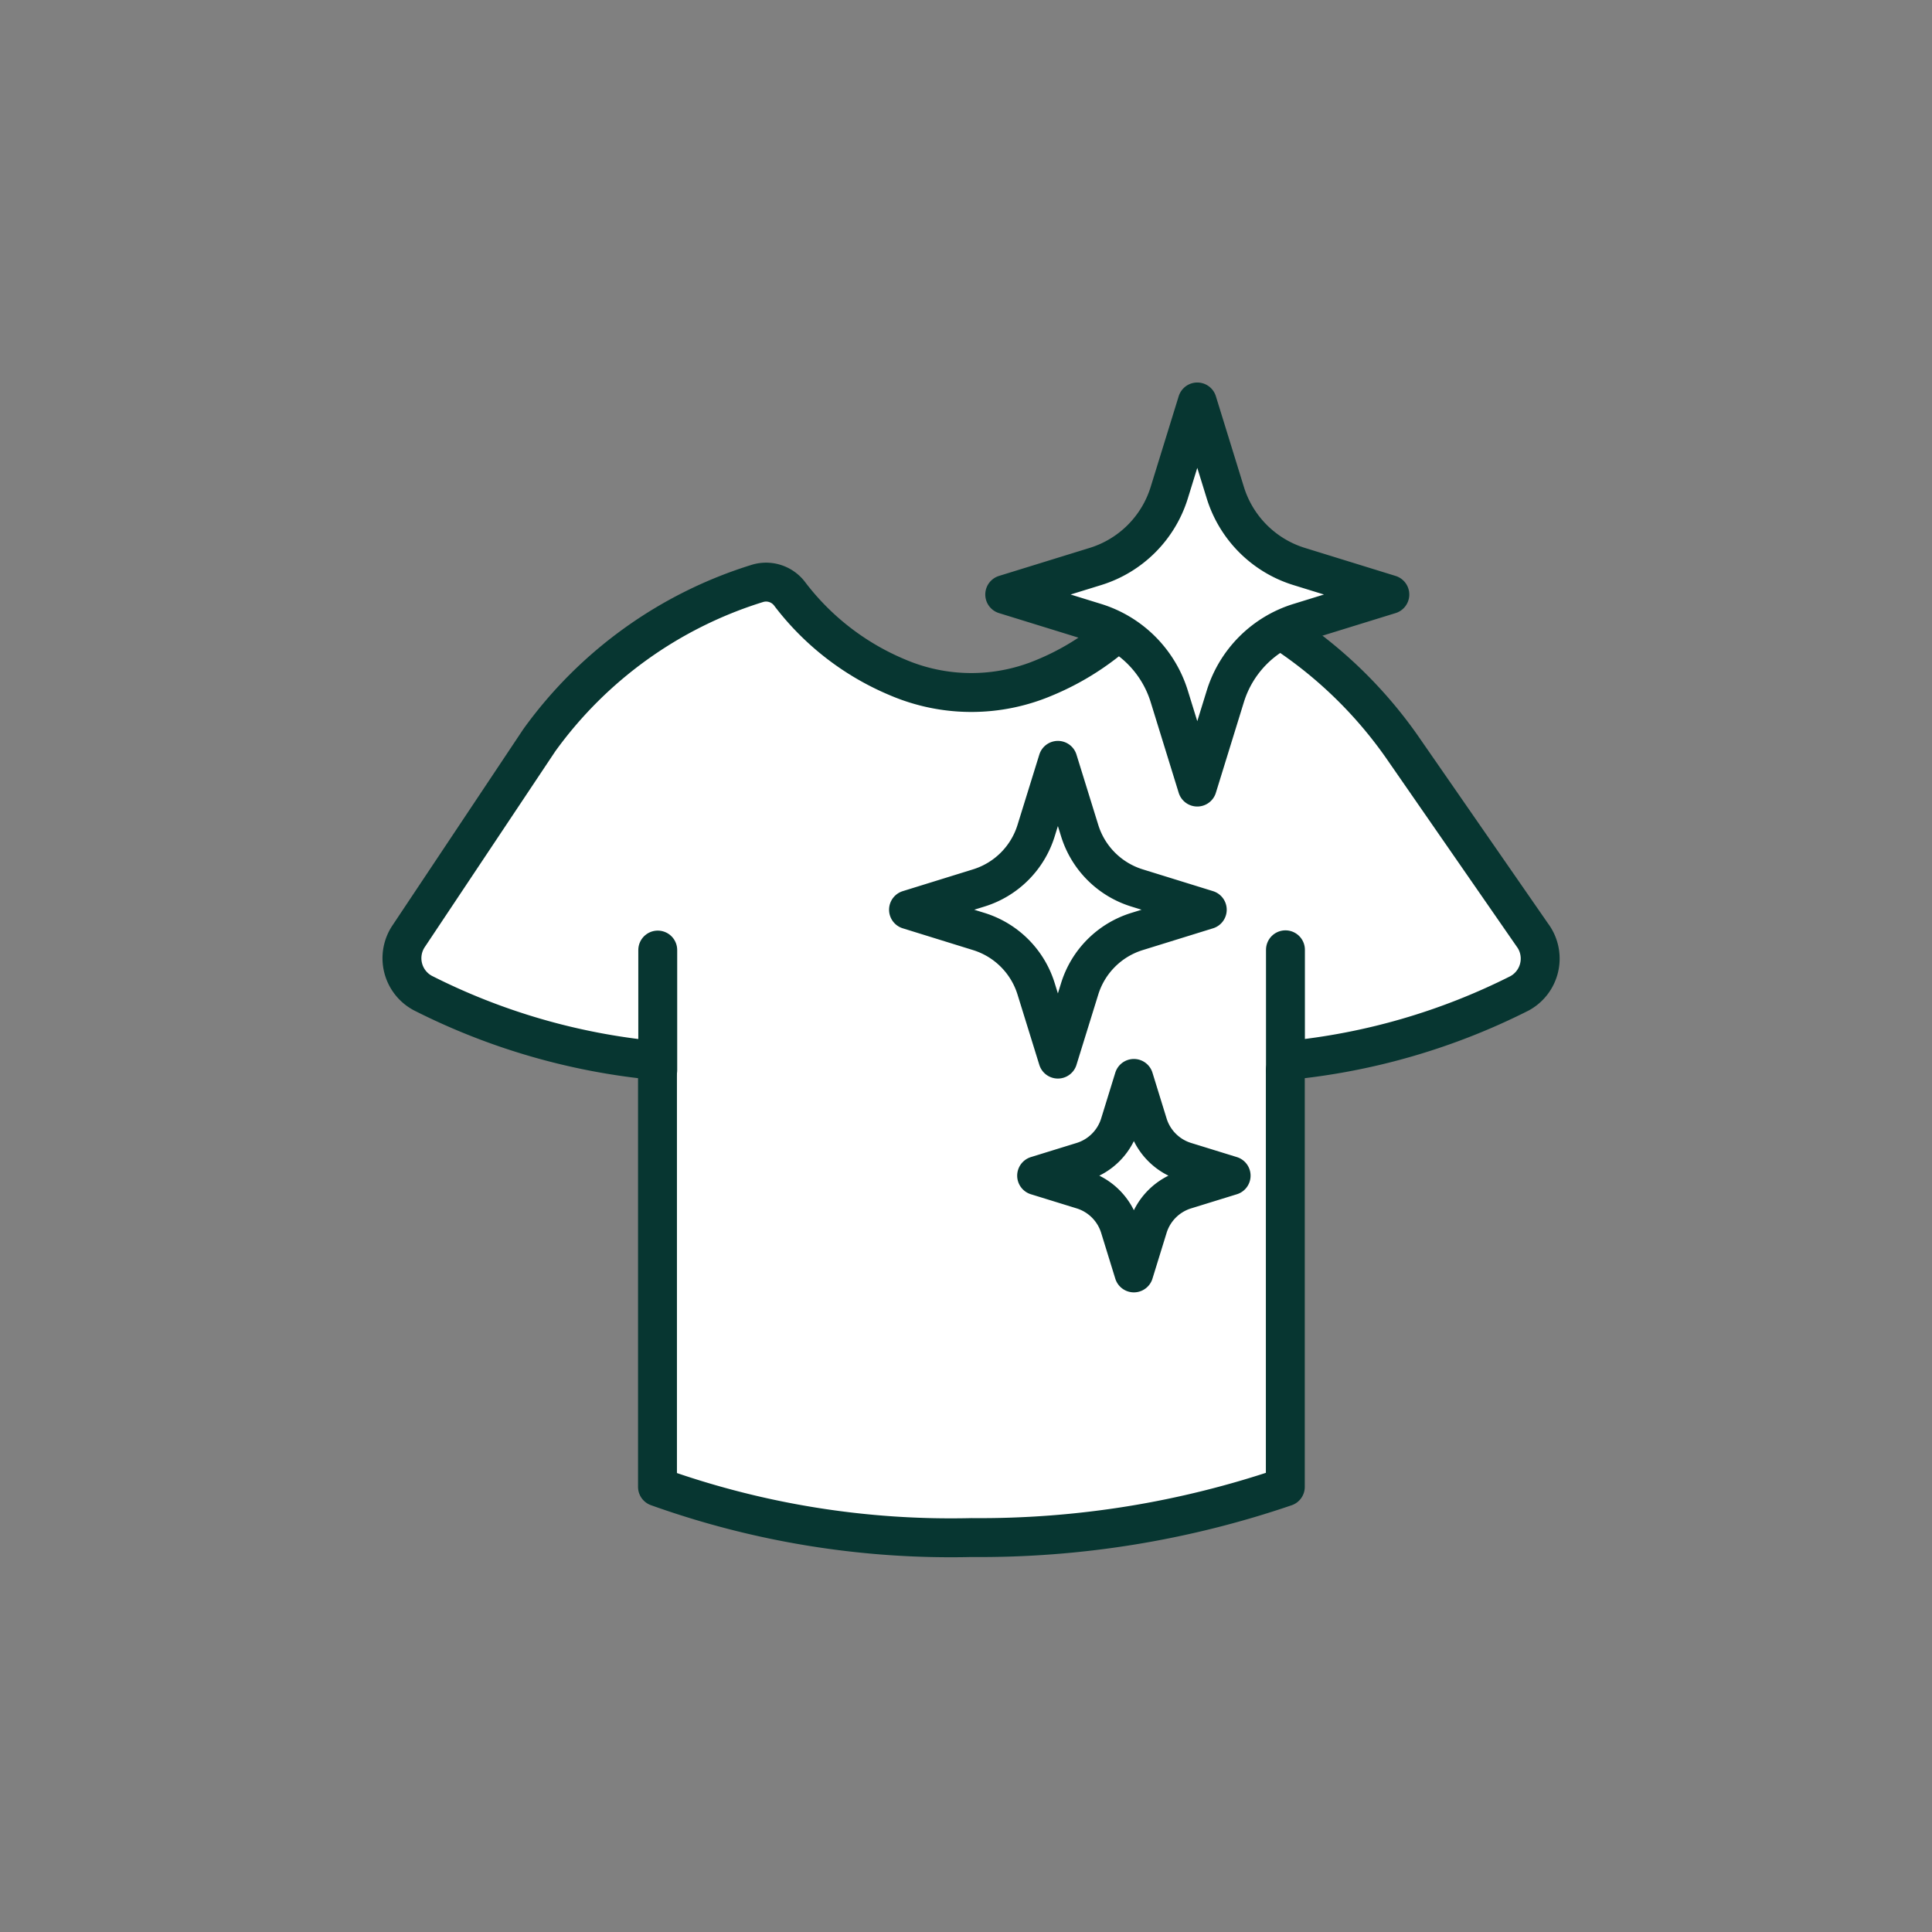
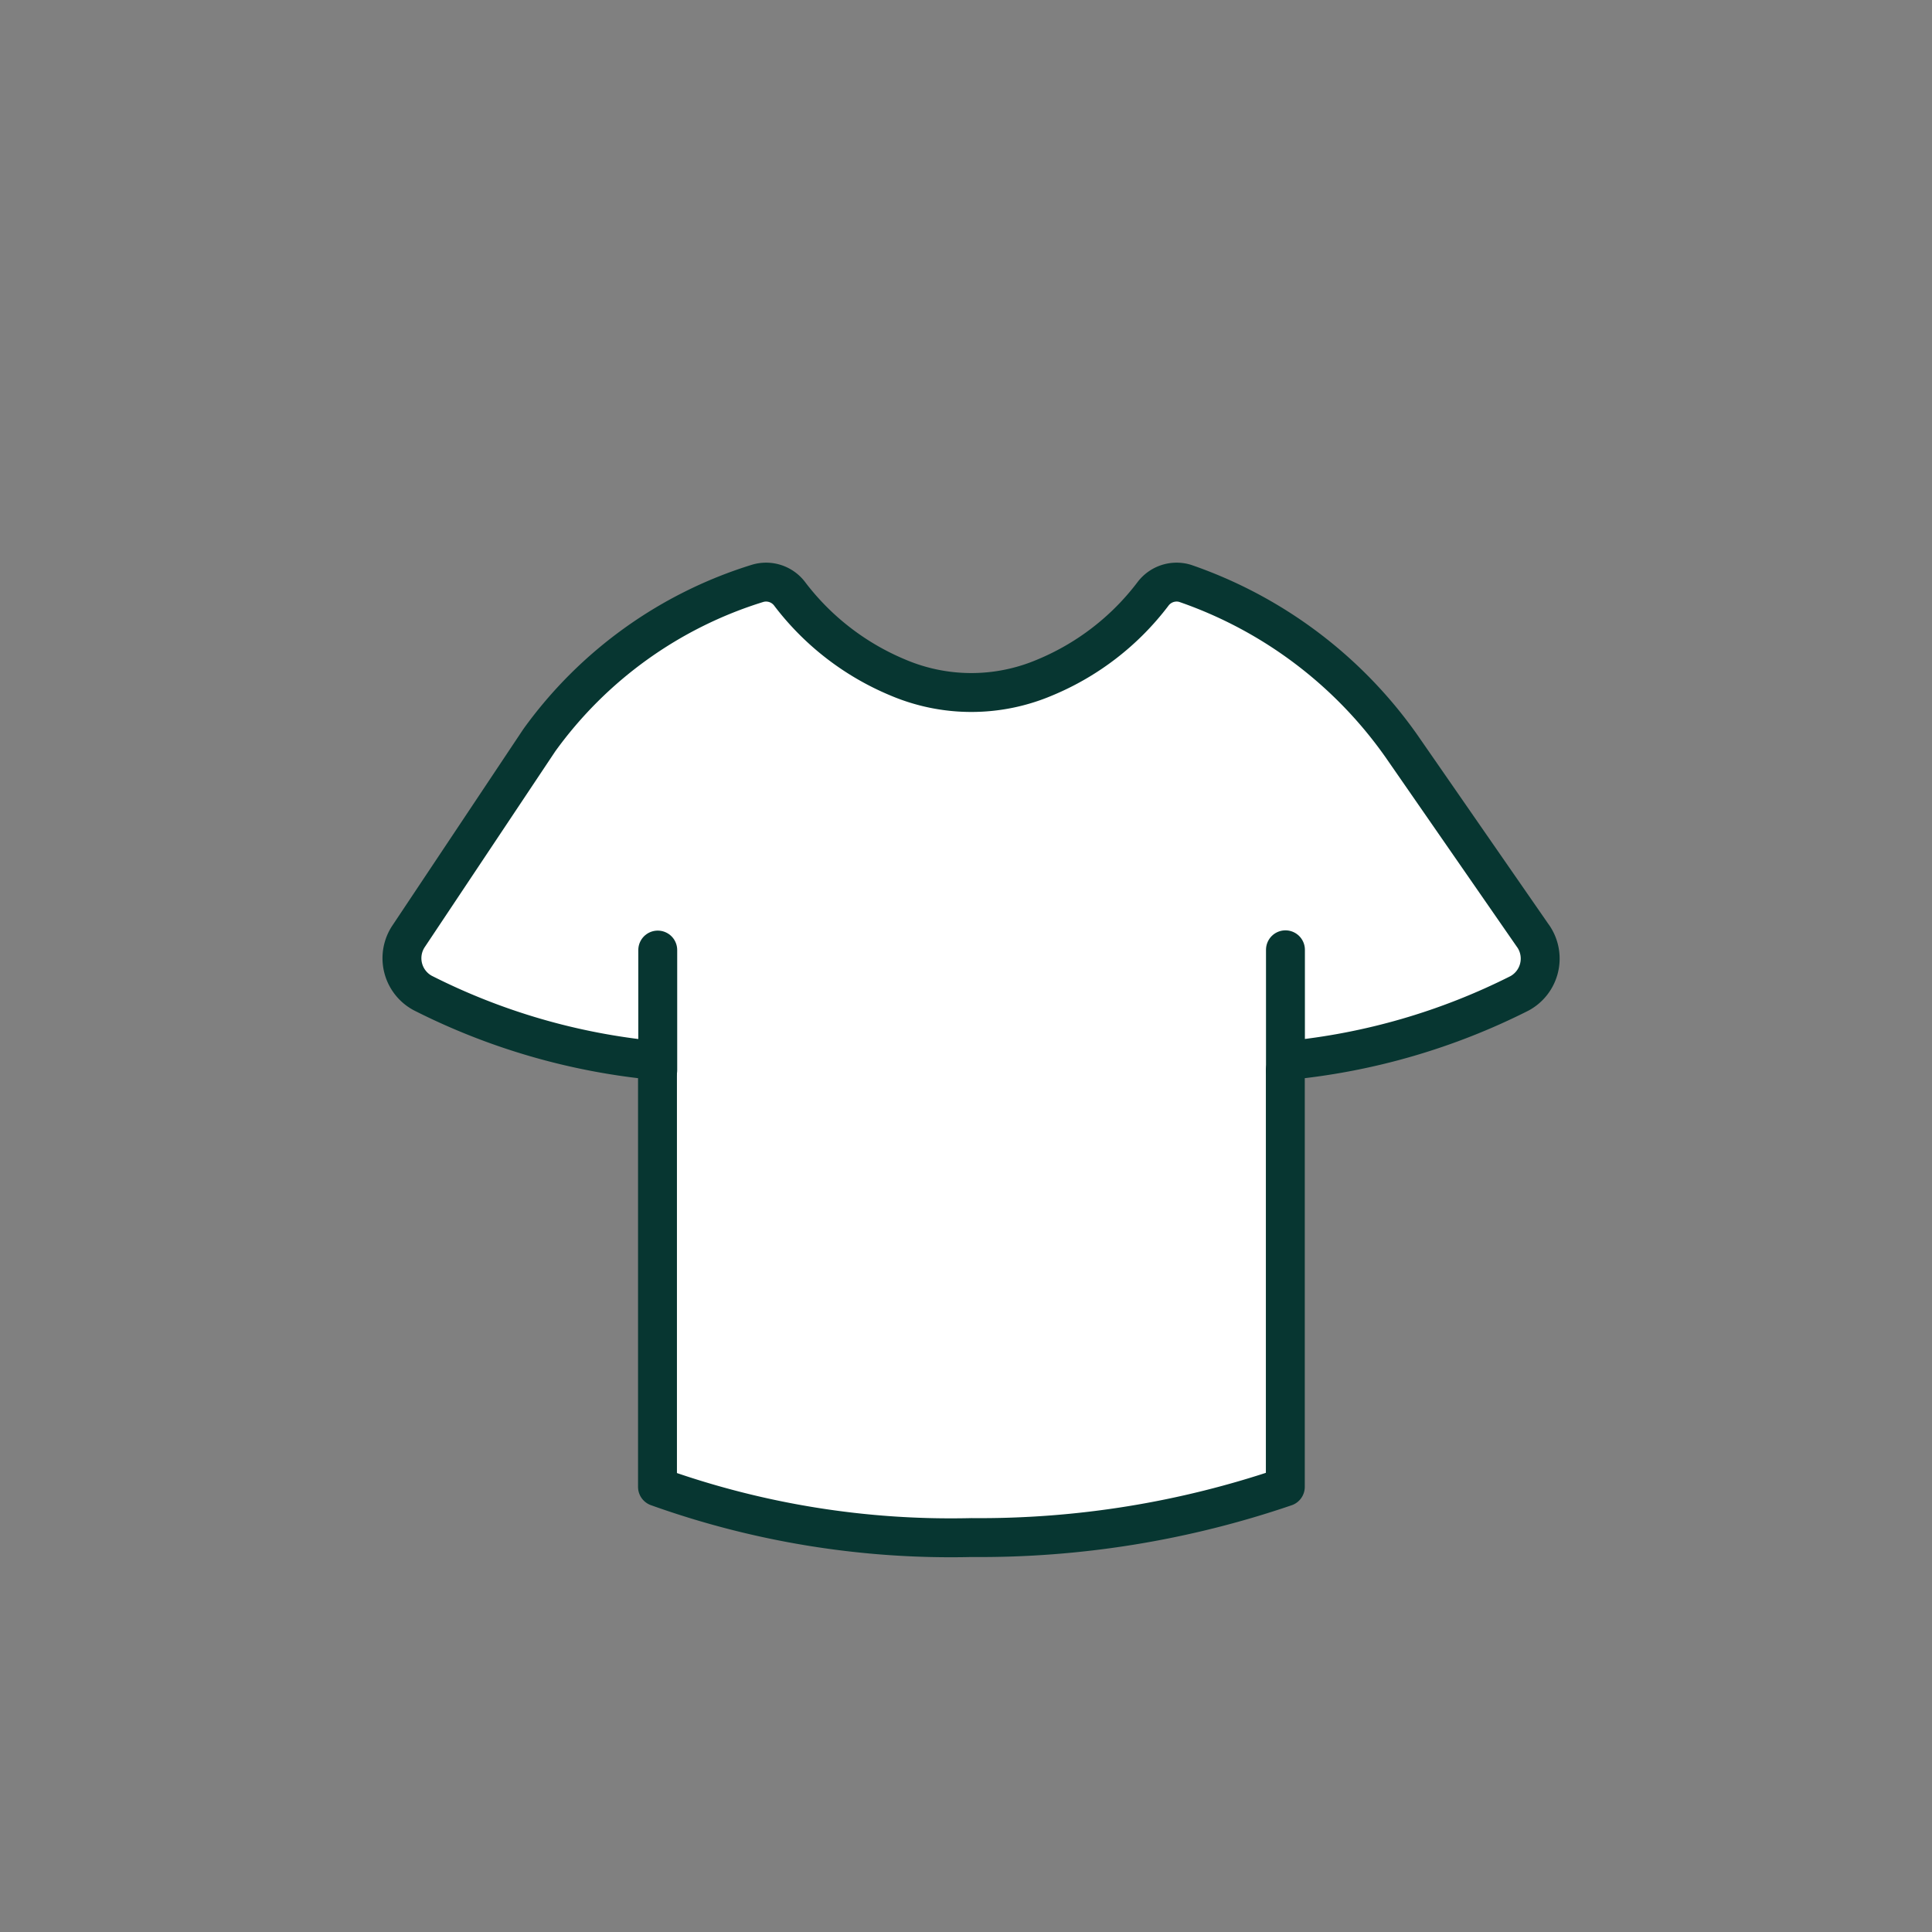
<svg xmlns="http://www.w3.org/2000/svg" width="149" height="149" viewBox="0 0 149 149">
  <rect x="0" y="0" width="149" height="149" fill="#808080" stroke="none" />
  <g id="_03-PICTO_QUALITE" data-name="03-PICTO_QUALITE" transform="translate(-80 -1052)" style="mix-blend-mode: normal;isolation: isolate">
    <rect id="Rectangle_276" data-name="Rectangle 276" width="149" height="149" transform="translate(80 1052)" fill="none" />
    <g id="QUALITE" transform="translate(104.907 1076.79)" style="mix-blend-mode: normal;isolation: isolate">
      <path id="Tracé_581" data-name="Tracé 581" d="M93.33,47.4a3.049,3.049,0,0,1-1.05,4.42,50.369,50.369,0,0,1-17.83,5.17l-.23.76V89.88a72.87,72.87,0,0,1-24.21,3.91A67.1,67.1,0,0,1,25.8,89.88V57.75l-.23-.76a50.244,50.244,0,0,1-17.88-5.2,3.047,3.047,0,0,1-1.08-4.38L16.69,32.29A32.628,32.628,0,0,1,33.52,20.2a2.278,2.278,0,0,1,2.48.82,20.239,20.239,0,0,0,8.36,6.45,14.459,14.459,0,0,0,11.29,0,20.155,20.155,0,0,0,8.36-6.45,2.278,2.278,0,0,1,2.48-.82A33.9,33.9,0,0,1,83.17,32.74L93.32,47.39Z" fill="#fff" stroke="#073631" stroke-linecap="round" stroke-linejoin="round" stroke-width="3" />
      <line id="Ligne_115" data-name="Ligne 115" y1="9.29" transform="translate(74.23 48.46)" fill="none" stroke="#073631" stroke-linecap="round" stroke-linejoin="round" stroke-width="3" />
      <line id="Ligne_116" data-name="Ligne 116" y1="9.27" transform="translate(25.82 48.48)" fill="none" stroke="#073631" stroke-linecap="round" stroke-linejoin="round" stroke-width="3" />
-       <path id="Tracé_582" data-name="Tracé 582" d="M56.68,56.89,55,51.47a6.7,6.7,0,0,0-4.42-4.42l-5.42-1.68,5.42-1.68A6.7,6.7,0,0,0,55,39.27l1.68-5.42,1.68,5.42a6.7,6.7,0,0,0,4.42,4.42l5.42,1.68-5.42,1.68a6.7,6.7,0,0,0-4.42,4.42Z" fill="#fff" stroke="#073631" stroke-linecap="round" stroke-linejoin="round" stroke-width="3" />
-       <path id="Tracé_583" data-name="Tracé 583" d="M62.54,73.38l-1.09-3.53a4.368,4.368,0,0,0-2.88-2.88l-3.53-1.09,3.53-1.09a4.368,4.368,0,0,0,2.88-2.88l1.09-3.53,1.09,3.53a4.368,4.368,0,0,0,2.88,2.88l3.53,1.09-3.53,1.09a4.368,4.368,0,0,0-2.88,2.88Z" fill="#fff" stroke="#073631" stroke-linecap="round" stroke-linejoin="round" stroke-width="3" />
-       <path id="Tracé_584" data-name="Tracé 584" d="M67.43,35.91l-2.16-6.99a8.625,8.625,0,0,0-5.7-5.7l-6.99-2.16,6.99-2.16a8.625,8.625,0,0,0,5.7-5.7l2.16-6.99,2.16,6.99a8.625,8.625,0,0,0,5.7,5.7l6.99,2.16-6.99,2.16a8.625,8.625,0,0,0-5.7,5.7l-2.16,6.99Z" fill="#fff" stroke="#073631" stroke-linecap="round" stroke-linejoin="round" stroke-width="3" />
    </g>
  </g>
</svg>